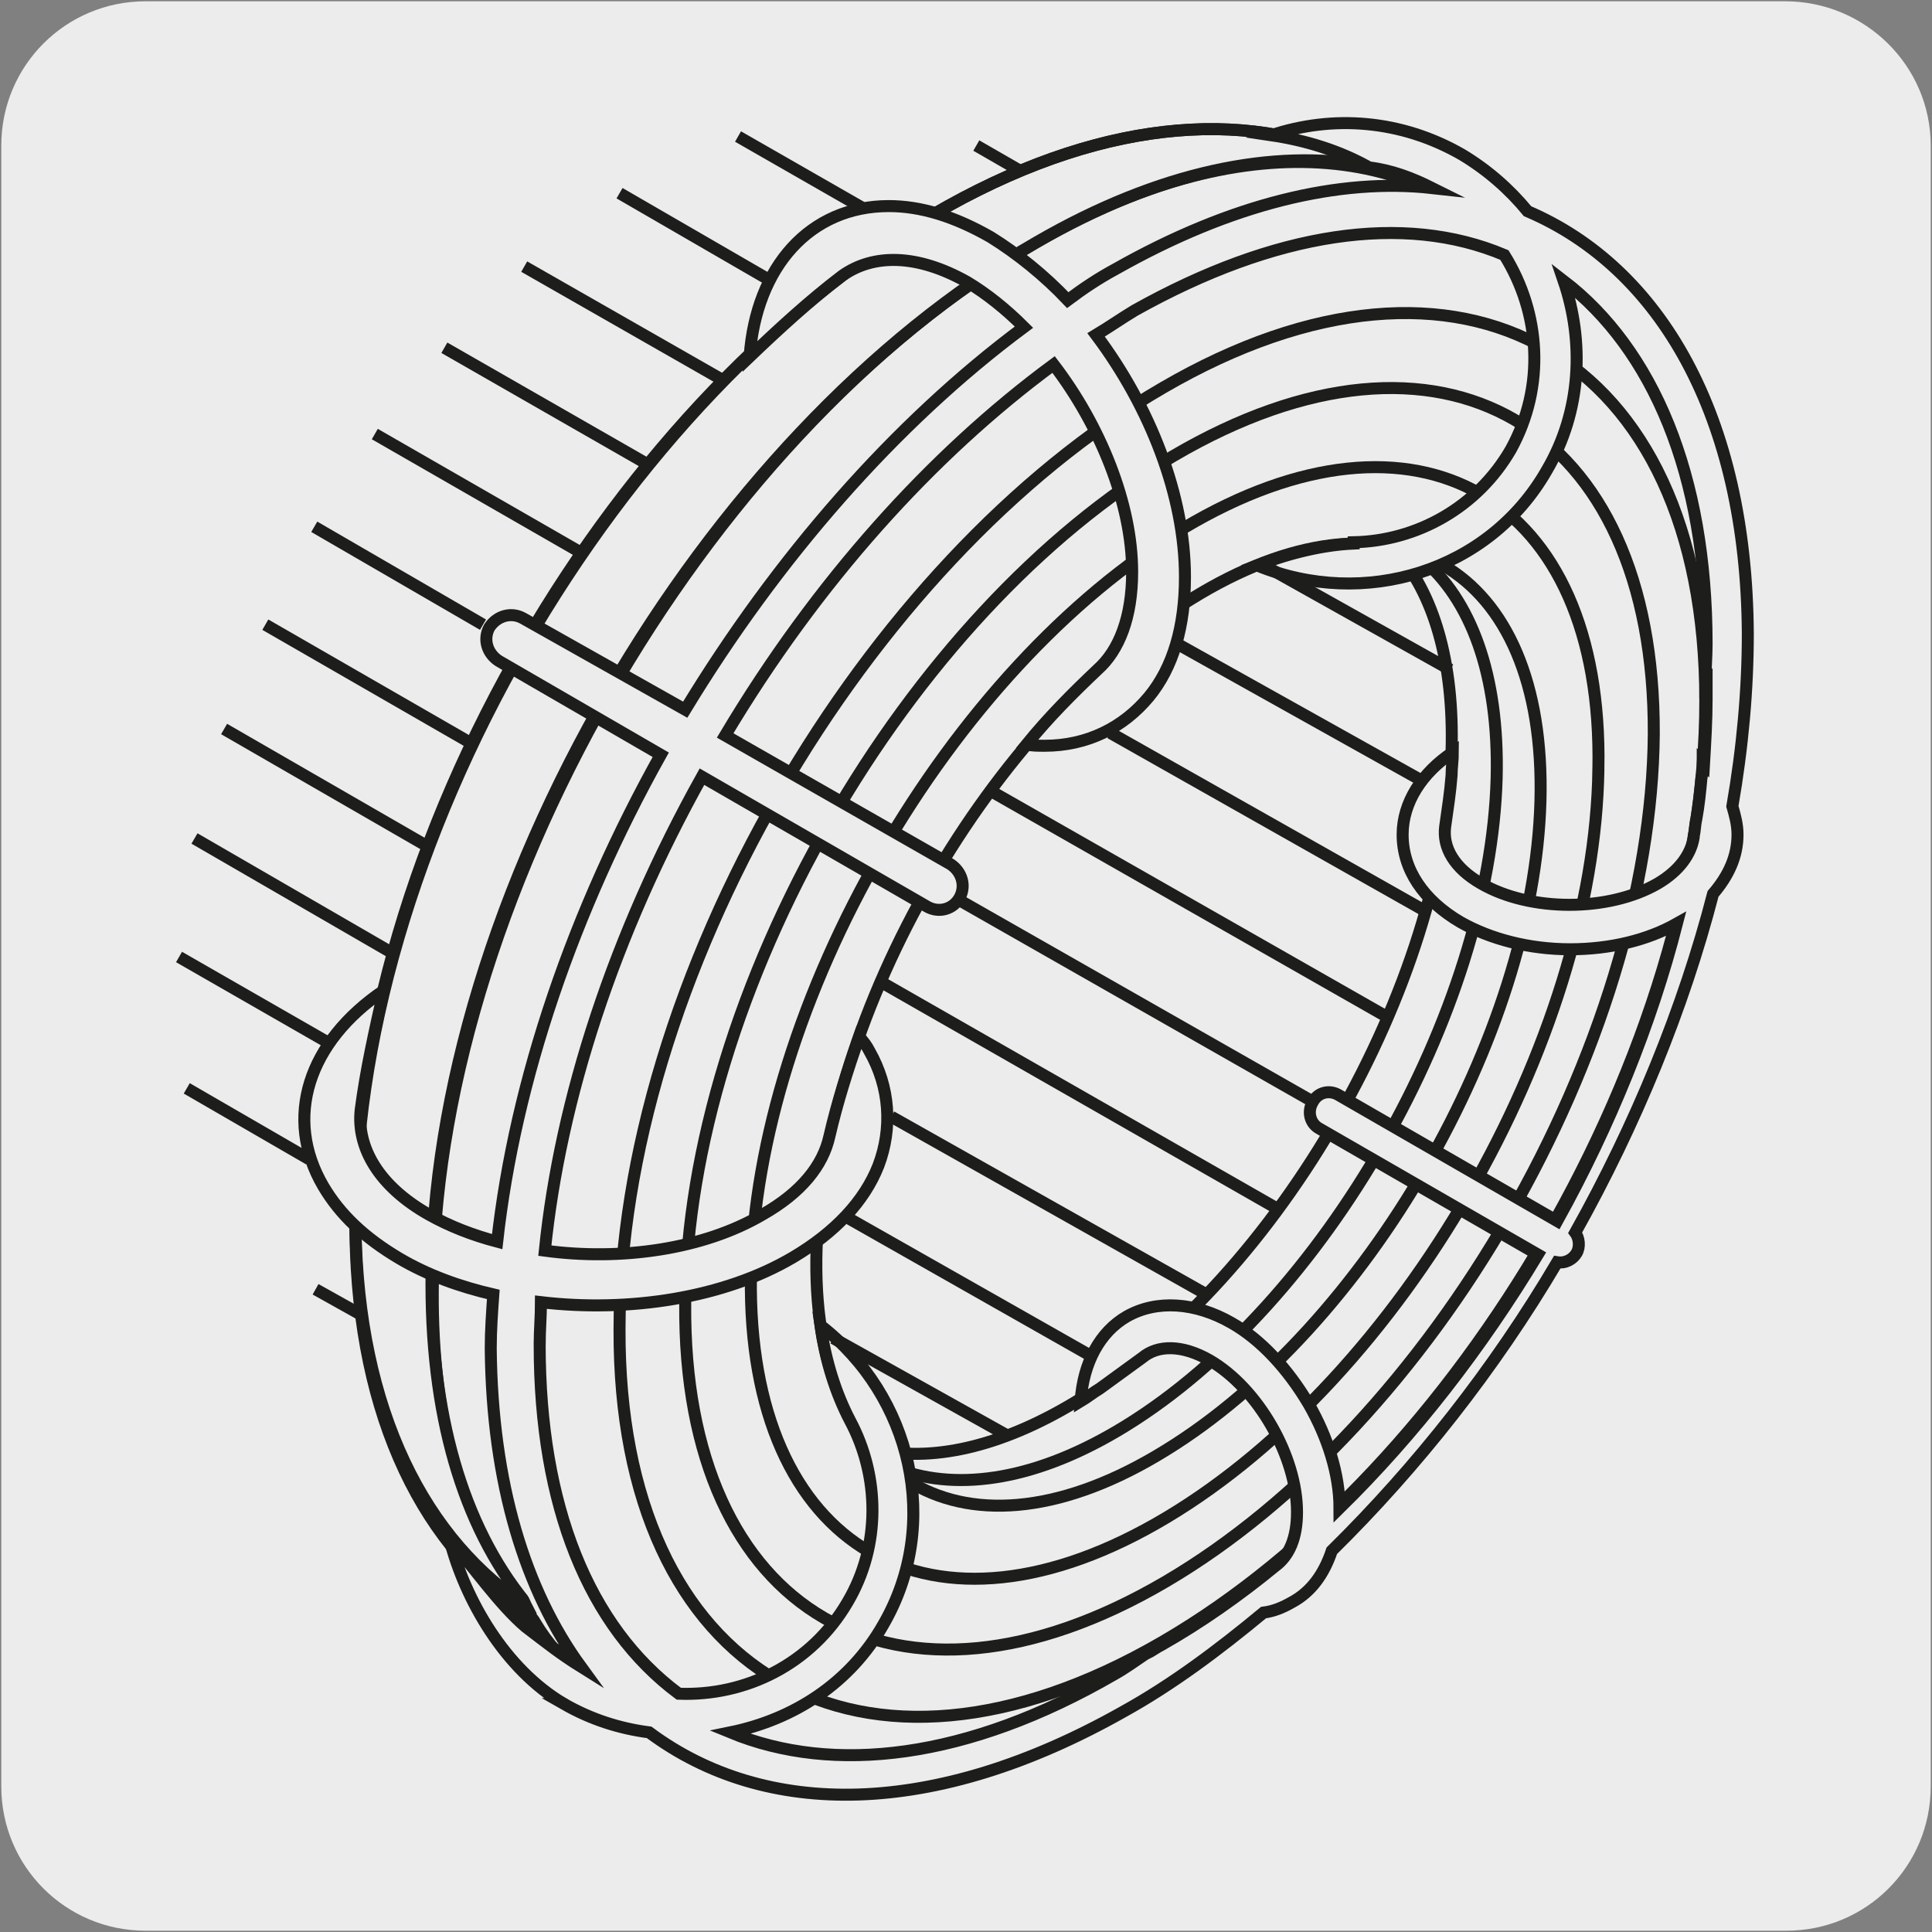
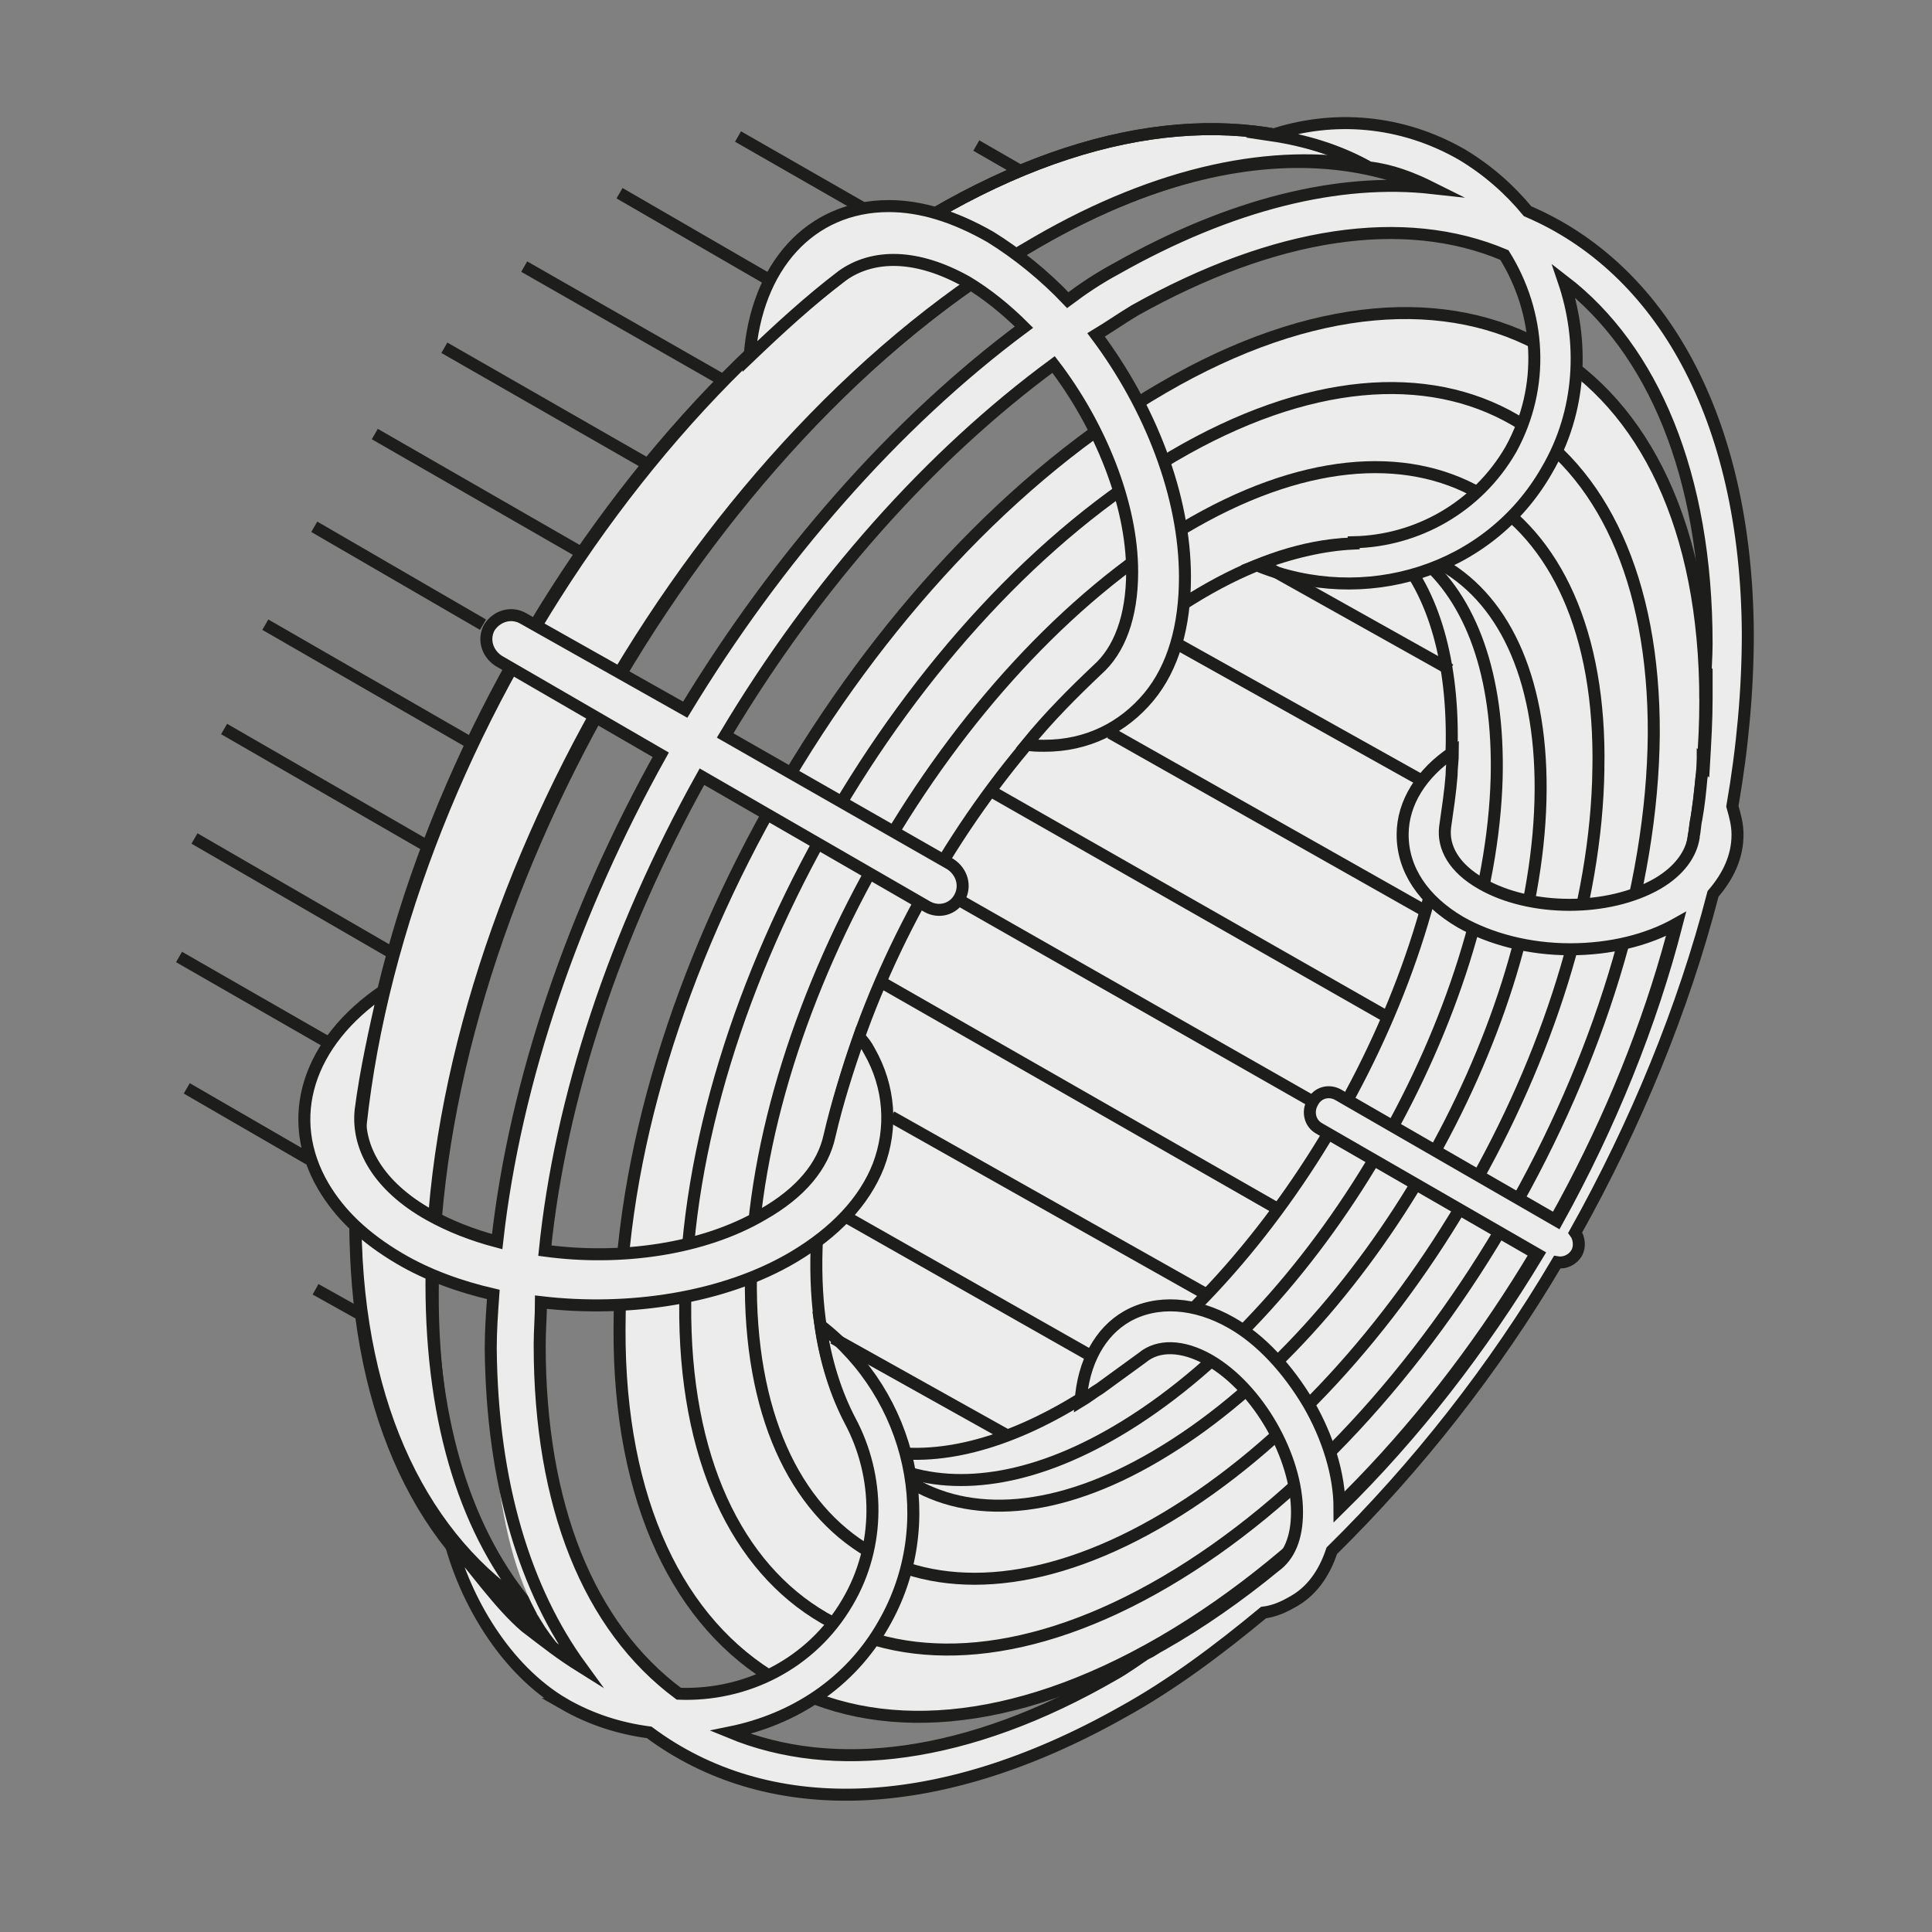
<svg xmlns="http://www.w3.org/2000/svg" enable-background="new 0 0 150 150" viewBox="0 0 150 150">
  <rect x="0" y="0" width="150" height="150" fill="#808080" stroke="none" />
-   <path d="m11.3.1h127.3c6.2 0 11.3 5 11.3 11.2v127.4c0 6.2-5 11.2-11.2 11.2h-127.4c-6.2 0-11.2-5-11.2-11.2v-127.4c0-6.2 5-11.2 11.2-11.2z" fill="#edecec" />
-   <path d="m54.5 133.2c-8.7-4.6-14.1-15-14.2-30.1 0-29.3 20.4-65 45.6-79.6 13-7.6 24.7-8 33-2.7-8.3-9.9-22.6-11.3-38.8-1.8-25.7 15-46.5 51.3-46.5 81.3-.1 18.8 8.2 30.5 20.9 32.9" fill="#edecec" />
  <path d="m54.5 133.2c-8.7-4.6-14.1-15-14.2-30.1 0-29.3 20.4-65 45.6-79.6 13-7.6 24.7-8 33-2.7-8.3-9.9-22.6-11.3-38.8-1.8-25.7 15-46.5 51.3-46.5 81.3-.1 18.8 8.2 30.5 20.9 32.9z" fill="none" stroke="#1d1d1b" stroke-miterlimit="10" stroke-width=".932" />
  <path d="m132.4 54.4c0 26.9-18.9 59.6-42.2 73.1s-42.2 2.6-42.1-24.3c0-26.9 18.9-59.6 42.2-73.1 23.2-13.5 42.1-2.6 42.1 24.3" fill="#edecec" />
  <path d="m132.4 54.4c0 26.9-18.9 59.6-42.2 73.1s-42.2 2.6-42.1-24.3c0-26.9 18.9-59.6 42.2-73.1 23.2-13.5 42.1-2.6 42.1 24.3z" fill="none" stroke="#1d1d1b" stroke-miterlimit="10" stroke-width=".932" />
  <path d="m128.4 57c-.2 24.1-17.1 53.6-37.9 65.8s-37.5 2.5-37.3-21.6 17.1-53.6 37.9-65.8 37.4-2.5 37.3 21.6" fill="#edecec" />
  <path d="m128.4 57c-.2 24.1-17.1 53.6-37.9 65.8s-37.5 2.5-37.3-21.6 17.1-53.6 37.9-65.8 37.4-2.5 37.3 21.6z" fill="none" stroke="#1d1d1b" stroke-miterlimit="10" stroke-width=".932" />
  <path d="m124.1 59.7c-.3 21.2-15.3 47.2-33.5 58.1s-32.6 2.5-32.3-18.7c.4-21.2 15.4-47.2 33.6-58.1 18.1-10.8 32.6-2.5 32.2 18.7" fill="#edecec" />
  <path d="m124.1 59.7c-.3 21.2-15.3 47.2-33.5 58.1s-32.6 2.5-32.3-18.7c.4-21.2 15.4-47.2 33.6-58.1 18.1-10.8 32.6-2.5 32.2 18.7z" fill="none" stroke="#1d1d1b" stroke-miterlimit="10" stroke-width=".932" />
-   <path d="m119.6 62.2c-.5 18.2-13.5 40.8-29.1 50.4-15.5 9.6-27.7 2.6-27.1-15.7.5-18.3 13.5-40.8 29.1-50.4 15.5-9.6 27.6-2.6 27.1 15.7" fill="#edecec" />
  <path d="m119.6 62.2c-.5 18.2-13.5 40.8-29.1 50.4-15.5 9.6-27.7 2.6-27.1-15.7.5-18.3 13.5-40.8 29.1-50.4 15.5-9.6 27.6-2.6 27.1 15.7z" fill="none" stroke="#1d1d1b" stroke-miterlimit="10" stroke-width=".932" />
  <path d="m69.8 114.1c-.5-.4-1-.9-1.5-1.5 4.4.9 9.8-.4 15.6-4 15.4-9.5 28.3-32.1 28.8-50.3.2-6.9-1.4-12.3-4.4-15.6.7.1 1.4.3 2 .6 3.9 3.2 6.1 9.1 5.9 17.1-.5 18.2-13.4 40.8-28.8 50.3-6.8 4.2-12.9 5.1-17.6 3.4" fill="#edecec" />
  <path d="m69.8 114.1c-.5-.4-1-.9-1.5-1.5 4.4.9 9.8-.4 15.6-4 15.4-9.5 28.3-32.1 28.8-50.3.2-6.9-1.4-12.3-4.4-15.6.7.1 1.4.3 2 .6 3.9 3.2 6.1 9.1 5.9 17.1-.5 18.2-13.4 40.8-28.8 50.3-6.8 4.2-12.9 5.1-17.6 3.4z" fill="none" stroke="#1d1d1b" stroke-miterlimit="10" stroke-width=".932" />
  <path d="m41.2 124.9c-4.9-5.7-7.7-14.2-7.7-25.2 0-29.8 21-66 47-80.9 9.5-5.5 18.4-7.3 25.8-5.9-8.7-4.5-20.1-3.9-32.7 3.1-25.9 14.3-46.5 49.8-46 79.3.2 14.2 5.4 24.4 13.6 29.6z" fill="#edecec" />
  <path d="m41.2 124.9c-4.9-5.7-7.7-14.2-7.7-25.2 0-29.8 21-66 47-80.9 9.5-5.5 18.4-7.3 25.8-5.9-8.7-4.5-20.1-3.9-32.7 3.1-25.9 14.3-46.5 49.8-46 79.3.2 14.2 5.4 24.4 13.6 29.6z" fill="none" stroke="#1d1d1b" stroke-miterlimit="10" stroke-width=".932" />
  <path d="m106.2 12.9c-8.6-4.5-20-3.9-32.6 3.1-25.9 14.4-46.5 50.1-46 79.8.2 14.4 5.4 24.6 13.6 29.8" fill="none" stroke="#1d1d1b" stroke-miterlimit="10" stroke-width=".932" />
  <path d="m40.9 125.3c.1.1.2.2.3.3 0 0 .1 0 0 .1z" fill="#1d1d1b" />
-   <path d="m40.9 125.3c.1.1.2.2.3.3 0 0 .1 0 0 .1z" fill="none" stroke="#1d1d1b" stroke-miterlimit="10" stroke-width=".932" />
  <path d="m41.9 104.4c0-1.1.1-2.2.1-3.3 6.8.8 14.2-.3 19.6-3.5 3.2-1.9 5.5-4.3 6.6-7.1 1.1-2.9.9-6.1-.7-8.9-.2-.4-.5-.8-.8-1.1-.9 2.6-1.7 5.1-2.3 7.7-.5 2.3-2.2 4.4-5.2 6.1-4.6 2.7-11 3.6-16.9 2.8 1.2-11.8 5.4-24.6 12.2-36.8l17.5 10.1c.9.5 2 .2 2.5-.7s.2-2-.7-2.6l-17.5-10c7.1-11.9 16-21.8 25.5-28.8 3.6 4.7 6.1 10.8 6.1 16.1 0 3.5-1 6.1-2.7 7.6-1.9 1.8-3.8 3.7-5.5 5.8.4.1.9.1 1.4.1 3.3 0 6.1-1.4 8.1-3.8 1.9-2.3 2.8-5.5 2.8-9.3 0-6.3-2.7-13.2-6.9-18.8 1-.6 2-1.3 3-1.9 10.9-6.1 20.9-7.6 28.7-4.3 2.8 4.5 3.2 10.2.5 15.1-2.6 4.5-7.3 7.1-12.2 7.2v.1c-2.3.1-4.9.7-7.5 1.7 8.3 3.4 18 .5 22.5-7.4 2.7-4.6 2.9-10 1.3-14.7 6.9 5.3 11.1 15 11.1 28.2 0 1-.1 2.1-.1 3.1l.1-.1v1.3c0 1.6-.1 3.3-.2 5 0 0 0 0-.1-.1 0 .4 0 .8-.1 1.2-.1 1.1-.2 2.1-.4 3.2-.1.4-.1.9-.2 1.3v.1c-.2 1.3-1.1 2.6-2.8 3.6-3.8 2.2-9.9 2.2-13.7 0-2.1-1.2-3-2.8-2.8-4.4.2-1.4.4-2.7.5-4 0-.6.1-1.2.1-1.8-2.4 1.6-3.9 3.9-3.9 6.4 0 2.7 1.6 5.1 4.5 6.8 2.3 1.3 5.3 2.1 8.5 2.1 3.1 0 6-.7 8.3-2-2 7.8-5.2 15.7-9.3 23.1l-17-9.8c-.7-.4-1.6-.2-2 .6-.4.7-.2 1.6.5 2l17 9.8c-4.4 7.3-9.6 14-15.4 19.7 0-2.6-.9-5.5-2.4-8.1-1.6-2.7-3.7-5-6-6.3-2.8-1.6-5.8-1.8-8.1-.5-2.1 1.2-3.4 3.6-3.6 6.6.5-.3 1-.7 1.5-1 1.1-.8 2.2-1.6 3.3-2.4 1.2-1 3.1-1 5.2.2 3.8 2.2 6.8 7.5 6.8 11.8 0 2-.6 3.4-1.7 4.2-2.8 2.3-5.8 4.4-8.8 6.1-.4.2-.8.5-1.2.7l.1-.1c-.9.6-1.7 1.2-2.6 1.7-11.4 6.6-21.8 7.8-29.8 4.5 4.9-1 9.3-3.8 11.9-8.4 4.5-7.8 2.2-17.7-4.9-23.2.4 2.8 1.2 5.3 2.3 7.4 2.3 4.3 2.4 9.7-.2 14.1-2.8 4.8-7.9 7.3-13.1 7.1-7-5.2-10.8-14.6-10.8-27.1m1.9 27.9c2.1 1.2 4.3 1.9 6.6 2.2 9 6.7 22.1 6.7 36.8-1.6 3.8-2.1 7.4-4.8 10.9-7.7.8-.1 1.5-.4 2.2-.8 1.5-.8 2.5-2.2 3.1-4 6.6-6.5 12.6-14.1 17.5-22.4.6.1 1.2-.2 1.5-.7s.2-1.2-.1-1.6c4.7-8.4 8.4-17.4 10.7-26.3 1.2-1.4 1.9-2.9 1.9-4.6 0-.8-.2-1.5-.4-2.2.8-4.6 1.2-9.1 1.2-13.4-.1-16.9-6.8-28.4-17.1-32.8-1.4-1.7-3.1-3.2-5.1-4.4-4.7-2.7-10-3.1-14.8-1.5 2.7.4 5.3 1.2 7.6 2.5 1.7.2 3.3.8 4.9 1.6-7.2-.8-15.6 1.2-24.6 6.3-1.3.7-2.5 1.5-3.7 2.4-1.8-1.9-3.9-3.6-6-4.9-2.8-1.6-5.4-2.4-7.9-2.4-6.1 0-10.3 4.7-10.8 11.7 2.3-2.2 4.7-4.4 7.2-6.3 2.4-1.7 5.8-1.7 9.7.5 1.5.9 3 2.1 4.4 3.5-10.1 7.5-19.2 18-26.3 29.7l-12.6-7.1c-.9-.5-2-.2-2.6.7-.5.9-.2 2 .7 2.6l12.6 7.3c-6.7 12-11.3 25.2-12.7 37.8-1.9-.5-3.7-1.2-5.3-2.1-3.9-2.2-5.6-5.2-5.3-8.1.4-3.1 1.1-6.2 1.8-9.3-5.9 4-7.8 9.9-4.7 15.2 1.3 2.2 3.2 4 5.9 5.6 2.2 1.3 4.7 2.2 7.3 2.8-.1 1.4-.2 2.8-.2 4.2.1 10.5 1.2 20.1 7 24.7-2.2-1.8-2.8-2.5-4.5-3.7-2.1-1.5-3.8-3.2-5.6-5.3 1.2 4.7 4.2 9.2 8.8 11.9" fill="#edecec" />
  <g fill="none" stroke="#1d1d1b" stroke-miterlimit="10" stroke-width=".932">
    <path d="m41.9 104.4c0-1.1.1-2.2.1-3.3 6.8.8 14.2-.3 19.6-3.5 3.2-1.9 5.5-4.3 6.6-7.1 1.1-2.9.9-6.1-.7-8.9-.2-.4-.5-.8-.8-1.1-.9 2.6-1.7 5.1-2.3 7.7-.5 2.3-2.2 4.4-5.2 6.1-4.6 2.7-11 3.6-16.9 2.8 1.2-11.8 5.4-24.6 12.2-36.8l17.5 10.1c.9.5 2 .2 2.5-.7s.2-2-.7-2.6l-17.5-10c7.1-11.9 16-21.8 25.5-28.8 3.6 4.7 6.1 10.8 6.1 16.1 0 3.5-1 6.1-2.7 7.6-1.9 1.8-3.8 3.7-5.5 5.8.4.1.9.1 1.4.1 3.3 0 6.1-1.4 8.1-3.8 1.9-2.3 2.8-5.5 2.8-9.3 0-6.3-2.7-13.2-6.9-18.8 1-.6 2-1.3 3-1.9 10.9-6.1 20.9-7.6 28.7-4.3 2.8 4.5 3.2 10.2.5 15.1-2.6 4.5-7.3 7.1-12.2 7.2v.1c-2.3.1-4.9.7-7.5 1.7 8.3 3.4 18 .5 22.5-7.4 2.7-4.6 2.9-10 1.3-14.7 6.9 5.3 11.1 15 11.1 28.2 0 1-.1 2.1-.1 3.1l.1-.1v1.3c0 1.6-.1 3.3-.2 5 0 0 0 0-.1-.1 0 .4 0 .8-.1 1.2-.1 1.1-.2 2.1-.4 3.2-.1.4-.1.9-.2 1.3v.1c-.2 1.3-1.1 2.6-2.8 3.6-3.8 2.2-9.9 2.2-13.7 0-2.1-1.2-3-2.8-2.8-4.4.2-1.4.4-2.7.5-4 0-.6.1-1.2.1-1.8-2.4 1.6-3.9 3.9-3.9 6.4 0 2.7 1.6 5.1 4.5 6.8 2.3 1.3 5.3 2.1 8.5 2.1 3.1 0 6-.7 8.3-2-2 7.8-5.2 15.7-9.3 23.1l-17-9.8c-.7-.4-1.6-.2-2 .6-.4.7-.2 1.6.5 2l17 9.8c-4.4 7.3-9.6 14-15.4 19.7 0-2.6-.9-5.5-2.4-8.1-1.6-2.7-3.7-5-6-6.3-2.8-1.6-5.8-1.8-8.1-.5-2.1 1.2-3.4 3.6-3.6 6.6.5-.3 1-.7 1.5-1 1.1-.8 2.2-1.6 3.3-2.4 1.2-1 3.1-1 5.2.2 3.8 2.2 6.8 7.5 6.8 11.8 0 2-.6 3.4-1.7 4.2-2.8 2.3-5.8 4.4-8.8 6.1-.4.2-.8.5-1.2.7l.1-.1c-.9.6-1.7 1.2-2.6 1.7-11.4 6.6-21.8 7.8-29.8 4.5 4.9-1 9.3-3.8 11.9-8.4 4.5-7.8 2.2-17.7-4.9-23.2.4 2.8 1.2 5.3 2.3 7.4 2.3 4.3 2.4 9.7-.2 14.1-2.8 4.8-7.9 7.3-13.1 7.1-7-5.2-10.8-14.6-10.8-27.1zm1.9 27.9c2.1 1.2 4.3 1.9 6.6 2.2 9 6.7 22.1 6.7 36.8-1.6 3.8-2.1 7.4-4.8 10.9-7.7.8-.1 1.5-.4 2.2-.8 1.5-.8 2.5-2.2 3.1-4 6.6-6.5 12.6-14.1 17.5-22.4.6.1 1.2-.2 1.5-.7s.2-1.2-.1-1.6c4.7-8.4 8.4-17.4 10.7-26.3 1.2-1.4 1.9-2.9 1.9-4.6 0-.8-.2-1.5-.4-2.2.8-4.6 1.2-9.1 1.2-13.4-.1-16.9-6.8-28.4-17.1-32.8-1.4-1.7-3.1-3.2-5.1-4.4-4.7-2.7-10-3.1-14.8-1.5 2.7.4 5.3 1.2 7.6 2.5 1.7.2 3.3.8 4.9 1.6-7.2-.8-15.6 1.2-24.6 6.3-1.3.7-2.5 1.5-3.7 2.4-1.8-1.9-3.9-3.6-6-4.9-2.8-1.6-5.4-2.4-7.9-2.4-6.1 0-10.3 4.7-10.8 11.7 2.3-2.2 4.7-4.4 7.2-6.3 2.4-1.7 5.8-1.7 9.7.5 1.5.9 3 2.1 4.4 3.5-10.1 7.5-19.2 18-26.3 29.7l-12.6-7.1c-.9-.5-2-.2-2.6.7-.5.9-.2 2 .7 2.6l12.6 7.3c-6.7 12-11.3 25.2-12.7 37.8-1.9-.5-3.7-1.2-5.3-2.1-3.9-2.2-5.6-5.2-5.3-8.1.4-3.1 1.1-6.2 1.8-9.3-5.9 4-7.8 9.9-4.7 15.2 1.3 2.2 3.2 4 5.9 5.6 2.2 1.3 4.7 2.2 7.3 2.8-.1 1.4-.2 2.8-.2 4.2.1 10.5 2.7 18.8 7 24.7-1.6-1-2.6-1.8-4.3-3.1-2-1.7-4.1-4.7-5.9-6.8 1.2 4.7 4.3 10.1 8.9 12.8z" />
    <path d="m64.7 103.9 13.6 7.6" />
    <path d="m65.9 94.6 18.5 10.5" />
    <path d="m69.2 86.7 24.3 13.7" />
    <path d="m68.5 76.3 30.6 17.5" />
    <path d="m74.5 69.9 27.2 15.5" />
    <path d="m76.9 61.4 30.7 17.5" />
    <path d="m86.2 56.9 24.4 13.8" />
    <path d="m91.6 50.1 18.6 10.4" />
    <path d="m98.5 44.1 14.1 7.9" />
    <path d="m75.8 11.3 3.3 1.9m-54.6 86.9 3.4 1.9m39-85.9-9.6-5.5m2.2 11-11.4-6.6m8 14.5-15.4-8.8m9.5 15.3-15.7-9m10.6 15.9-16-9.2m-4.7 7.2 13.1 7.6m-16.9 0 15.8 9.1m-3.4 8-15.6-9m-2.3 8.5 15.2 8.8m-6.3 16.1-9.5-5.5m-.6-10.2 11.5 6.6" />
  </g>
</svg>